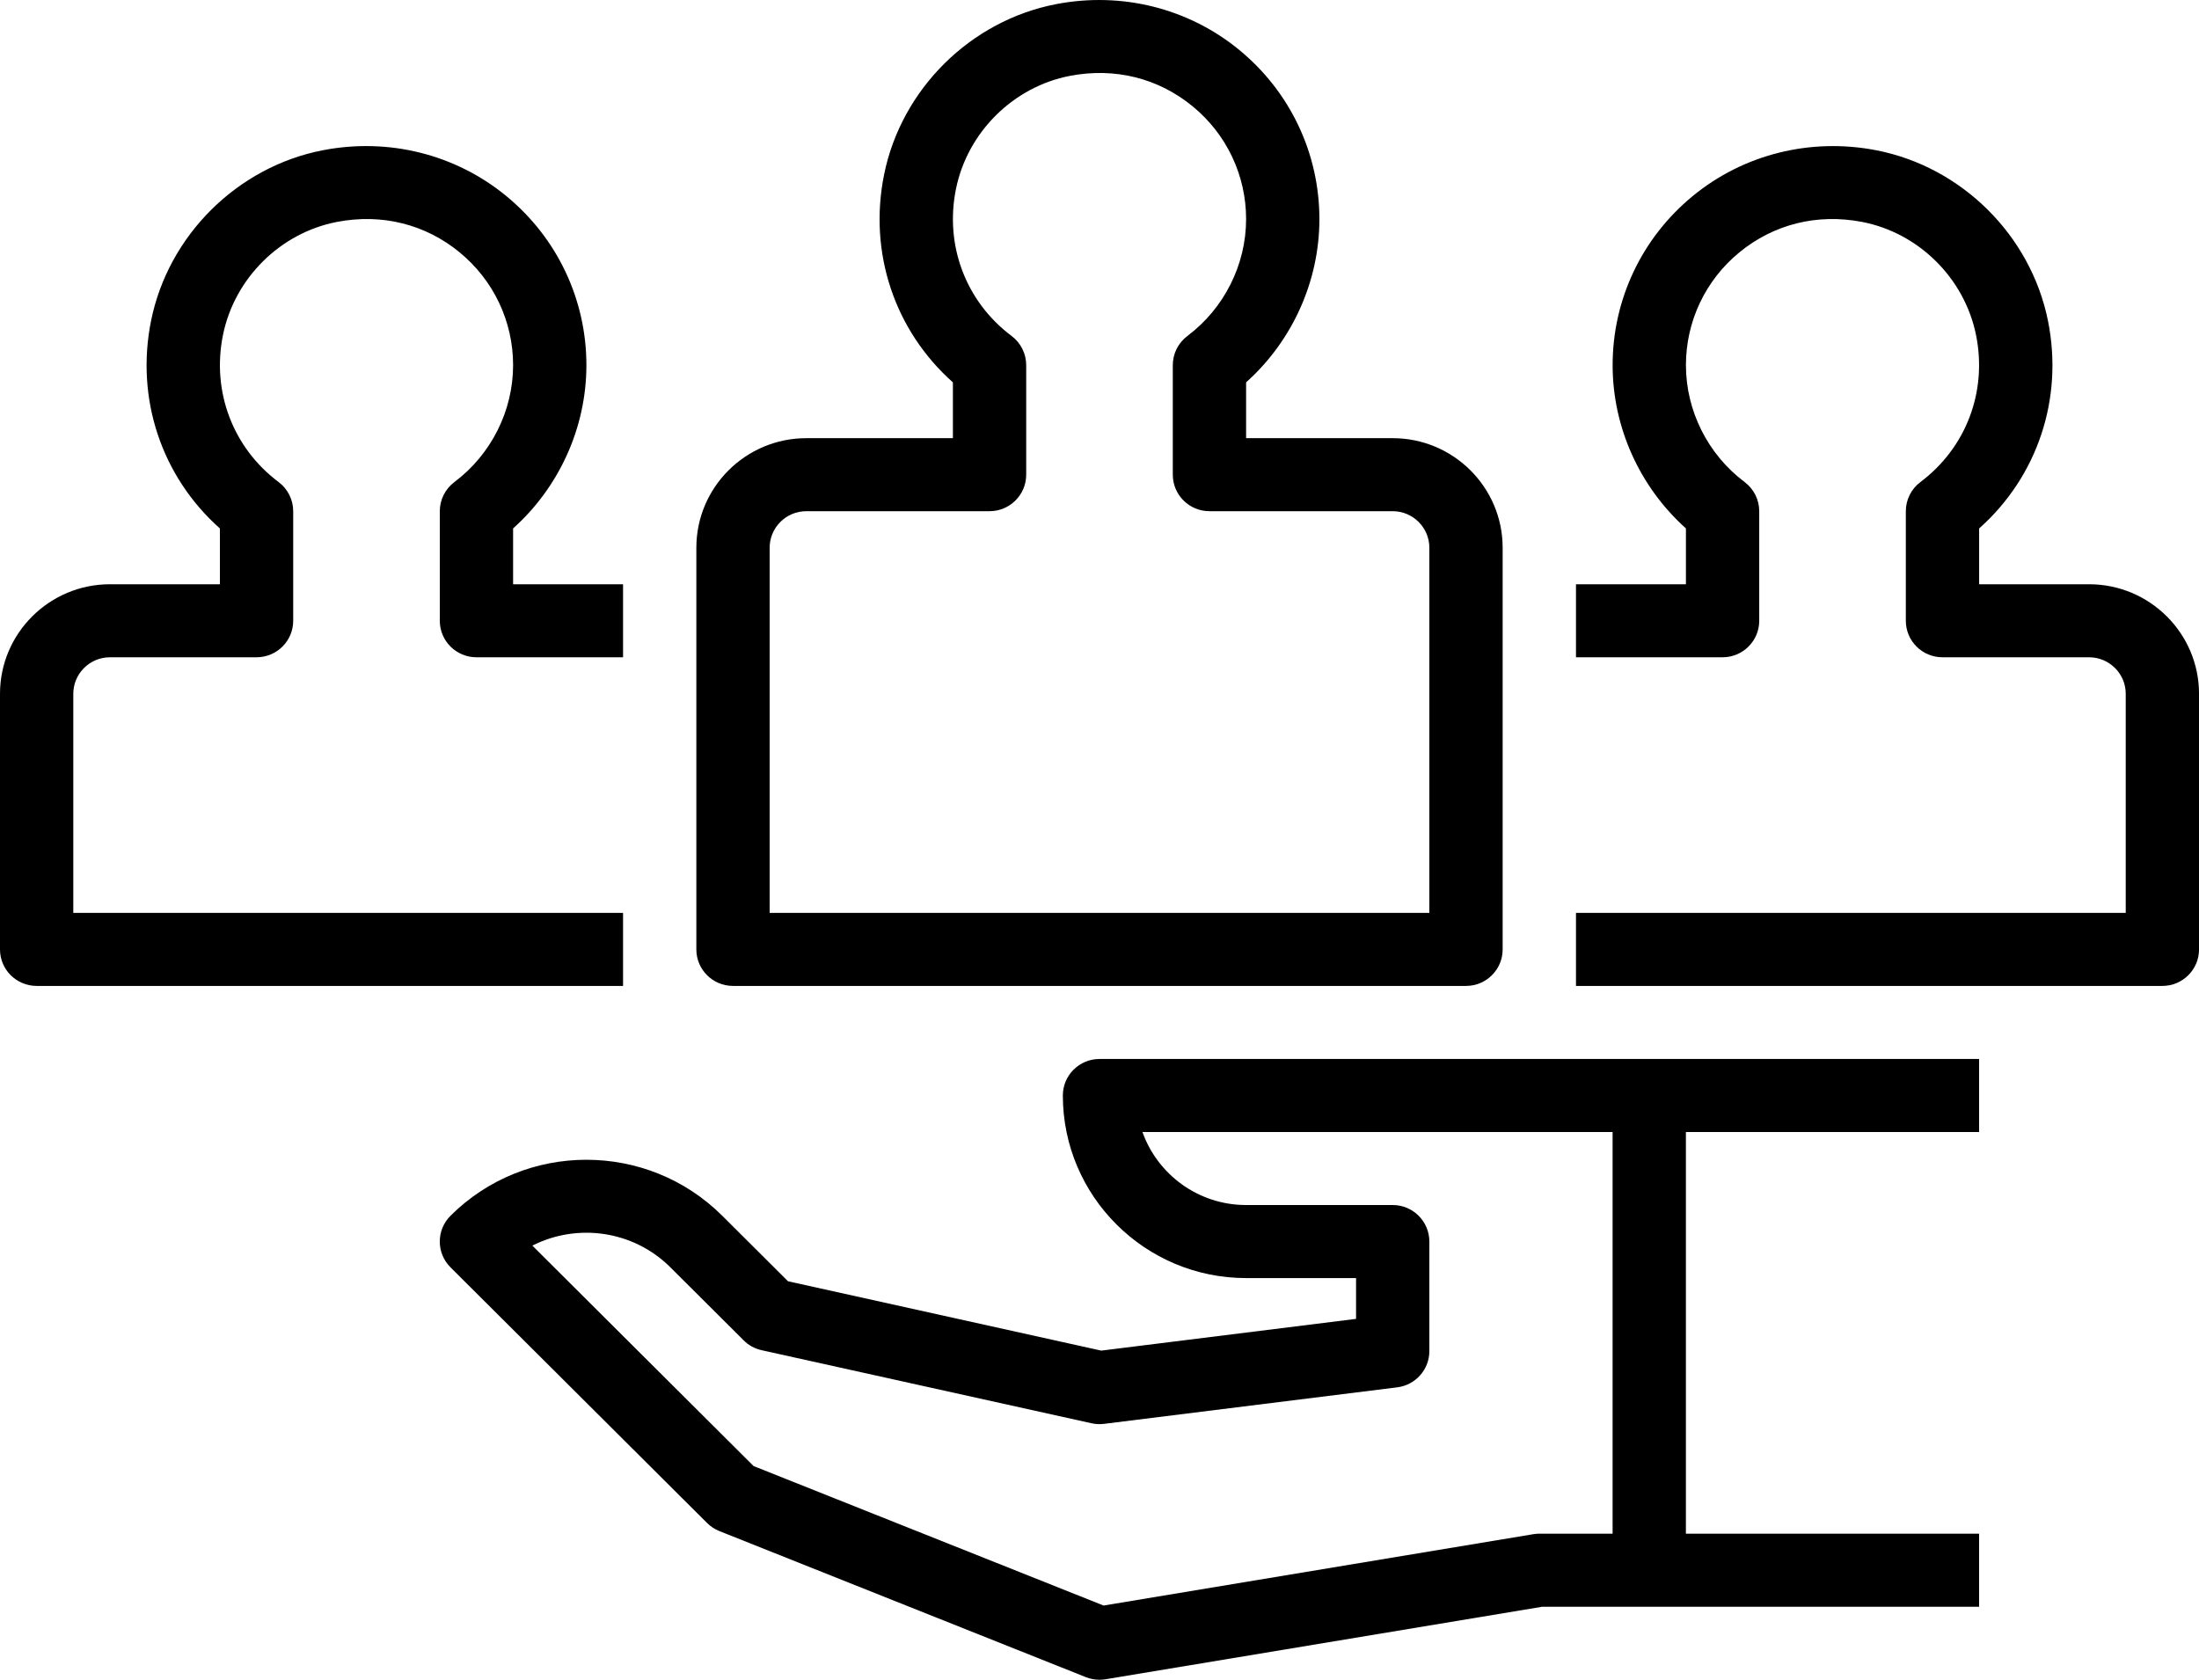
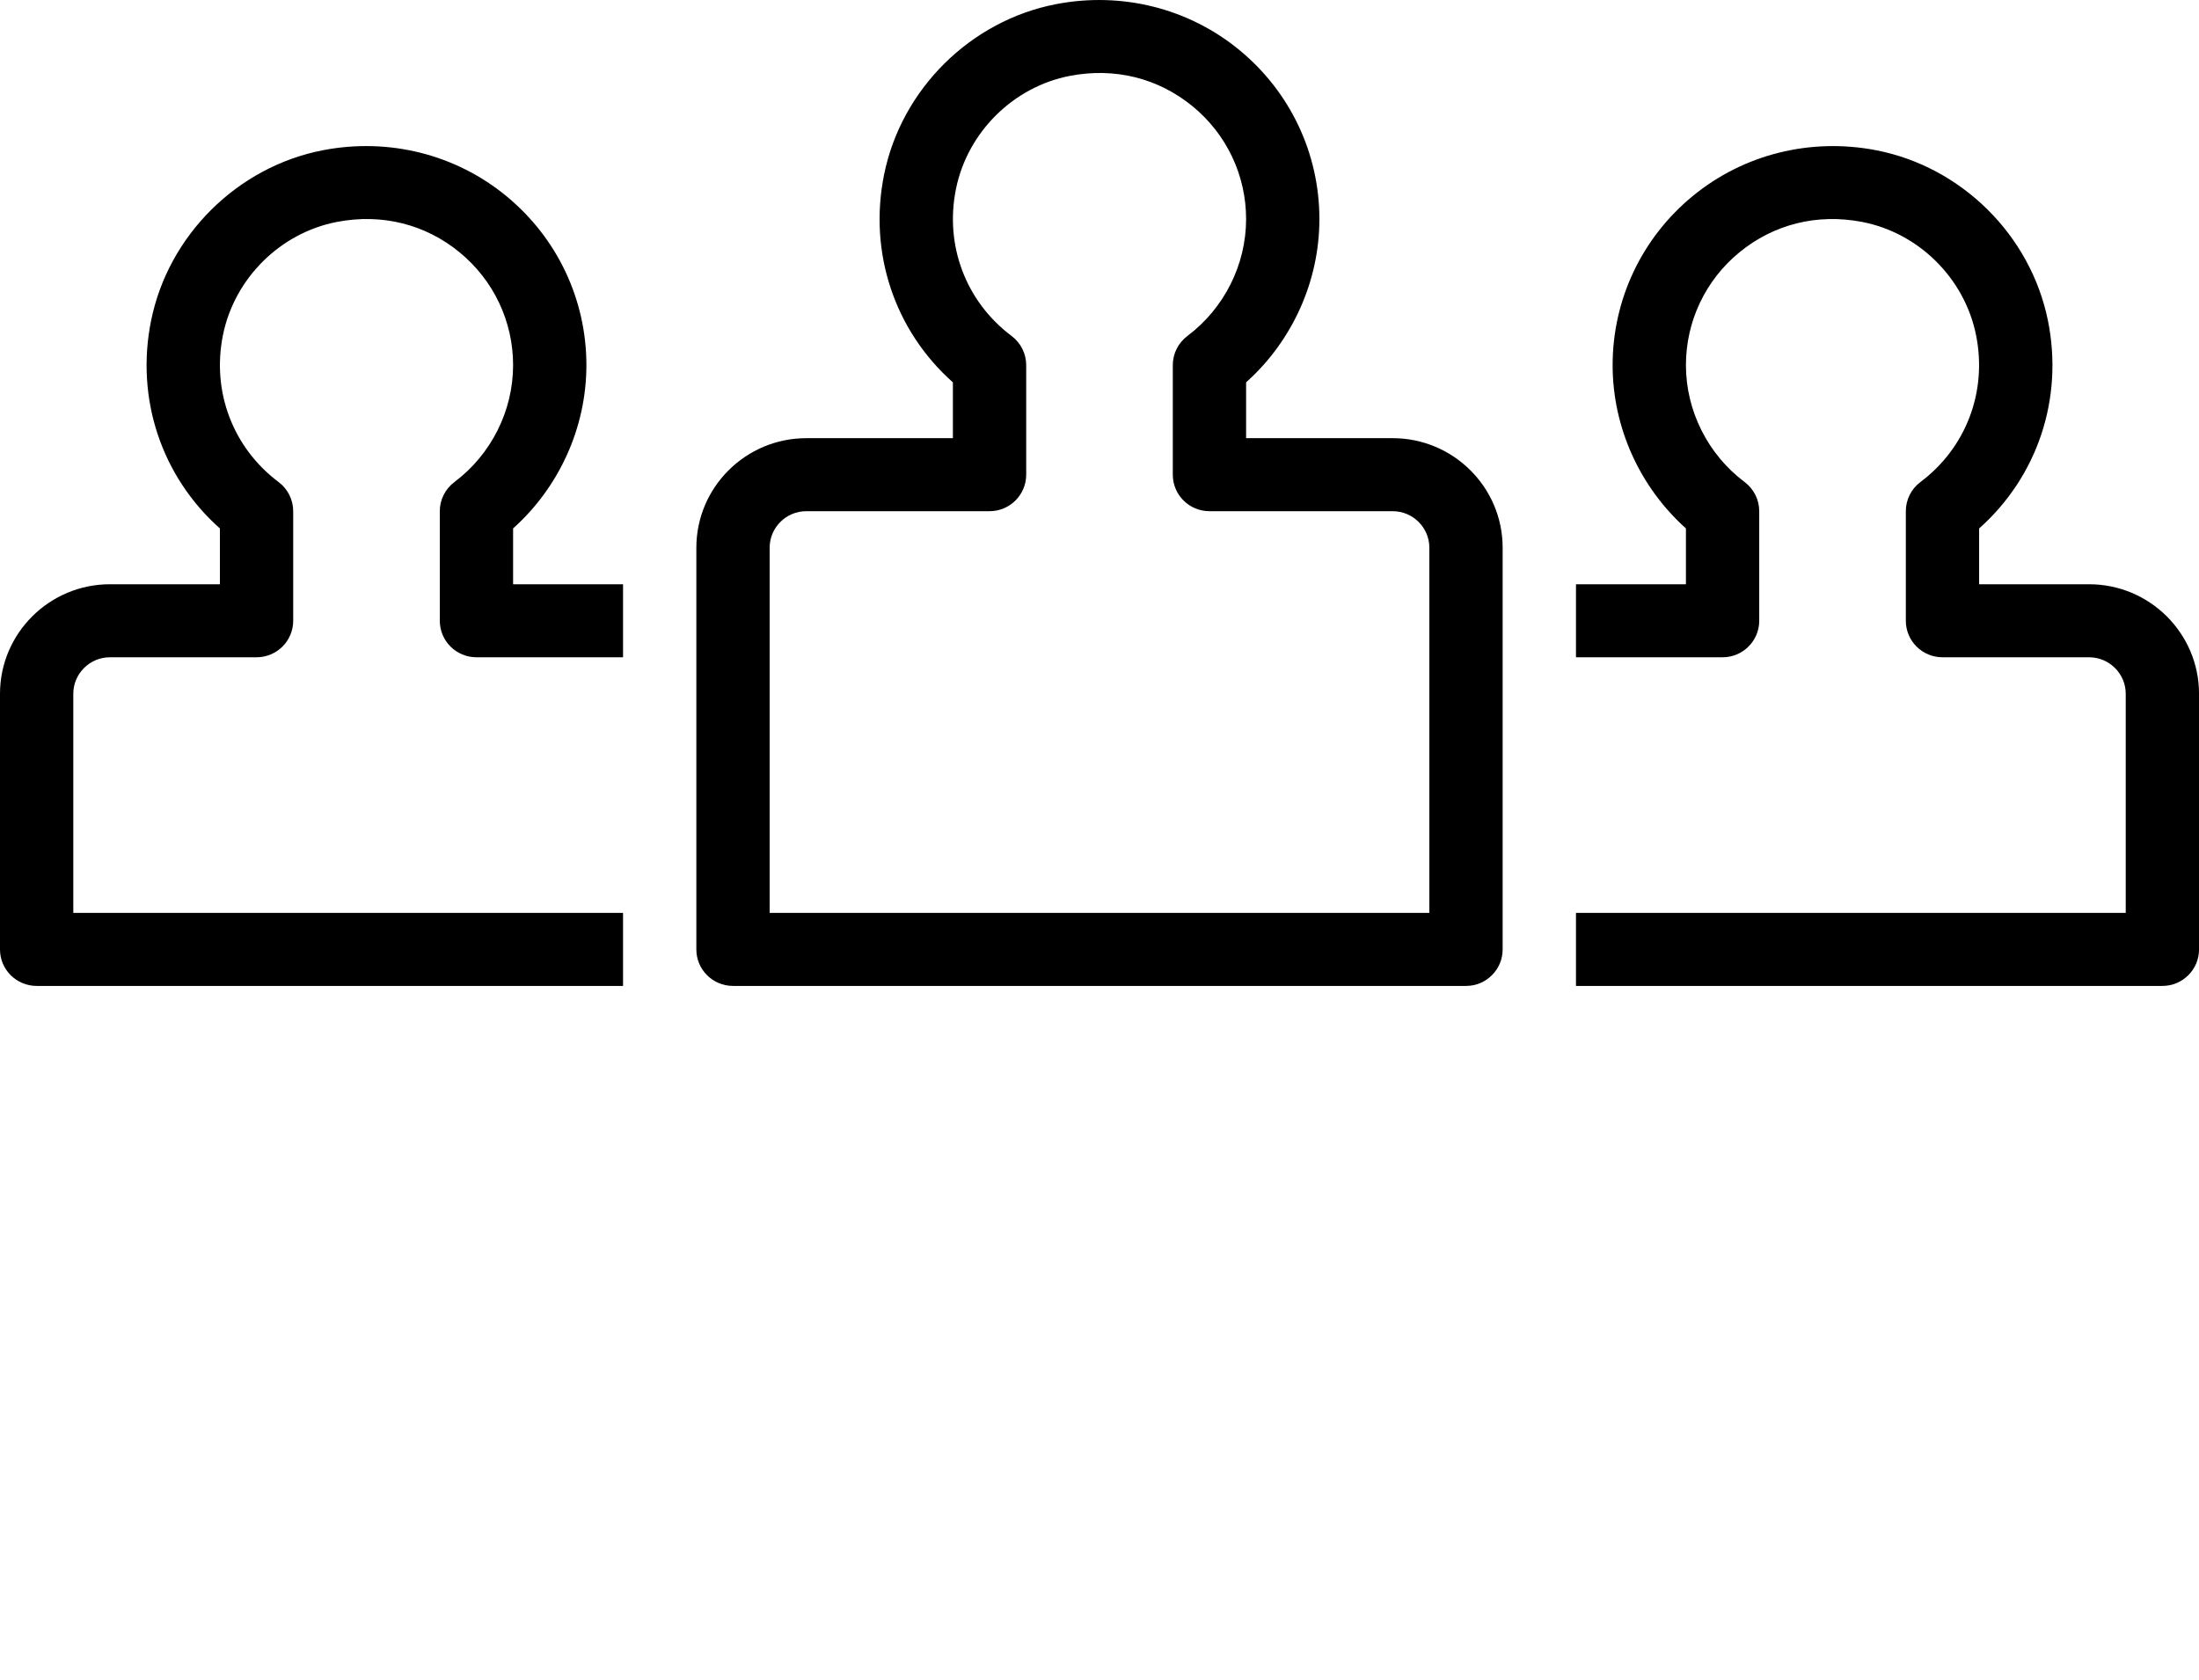
<svg xmlns="http://www.w3.org/2000/svg" width="72" height="55" viewBox="0 0 72 55" fill="none">
  <path d="M45.6 14.347H40.8V12.519C42.313 11.165 43.2 9.209 43.2 7.173C43.2 5.025 42.245 3.008 40.58 1.638C38.915 0.269 36.728 -0.279 34.577 0.136C31.776 0.676 29.513 2.918 28.947 5.716C28.431 8.269 29.29 10.822 31.2 12.52V14.347H26.4C24.415 14.347 22.8 15.956 22.8 17.934V31.087C22.8 31.747 23.337 32.282 24 32.282H48C48.663 32.282 49.2 31.747 49.2 31.087V17.934C49.2 15.956 47.585 14.347 45.6 14.347ZM46.8 29.891H25.2V17.934C25.2 17.275 25.738 16.738 26.4 16.738H32.4C33.062 16.738 33.6 16.203 33.6 15.543V11.956C33.6 11.58 33.422 11.226 33.121 11C31.624 9.878 30.926 8.035 31.3 6.189C31.676 4.33 33.176 2.842 35.032 2.484C36.5 2.202 37.925 2.557 39.052 3.483C40.163 4.396 40.8 5.742 40.8 7.173C40.8 8.668 40.081 10.098 38.879 11C38.577 11.226 38.4 11.58 38.4 11.956V15.543C38.4 16.203 38.937 16.738 39.6 16.738H45.6C46.261 16.738 46.8 17.275 46.8 17.934V29.891Z" fill="black" />
  <path d="M14.879 15.783C14.578 16.009 14.4 16.362 14.4 16.738V20.326C14.4 20.986 14.937 21.521 15.6 21.521H20.4V19.13H16.8V17.302C18.313 15.947 19.2 13.992 19.2 11.956C19.2 9.808 18.245 7.791 16.58 6.421C14.915 5.051 12.728 4.504 10.577 4.918C7.776 5.458 5.513 7.701 4.947 10.498C4.431 13.052 5.29 15.605 7.2 17.303V19.13H3.6C1.615 19.13 0 20.739 0 22.717V31.087C0 31.747 0.537 32.282 1.2 32.282H20.4V29.891H2.4V22.717C2.4 22.058 2.939 21.521 3.6 21.521H8.4C9.063 21.521 9.6 20.986 9.6 20.326V16.738C9.6 16.362 9.422 16.009 9.121 15.783C7.624 14.661 6.926 12.817 7.3 10.971C7.676 9.113 9.176 7.624 11.033 7.266C12.501 6.984 13.926 7.339 15.052 8.265C16.163 9.179 16.8 10.524 16.8 11.956C16.8 13.45 16.082 14.881 14.879 15.783Z" fill="black" />
  <path d="M68.401 19.13H64.801V17.303C66.711 15.605 67.57 13.052 67.054 10.498C66.488 7.701 64.225 5.458 61.423 4.918C59.276 4.505 57.085 5.052 55.421 6.421C53.756 7.791 52.801 9.808 52.801 11.956C52.801 13.992 53.688 15.947 55.201 17.302V19.13H51.601V21.521H56.401C57.063 21.521 57.601 20.986 57.601 20.326V16.738C57.601 16.362 57.423 16.009 57.122 15.783C55.919 14.881 55.201 13.45 55.201 11.956C55.201 10.524 55.837 9.179 56.948 8.265C58.075 7.34 59.498 6.984 60.967 7.266C62.825 7.624 64.325 9.113 64.7 10.971C65.074 12.818 64.376 14.661 62.879 15.783C62.578 16.009 62.401 16.362 62.401 16.738V20.326C62.401 20.986 62.938 21.521 63.601 21.521H68.401C69.062 21.521 69.601 22.058 69.601 22.717V29.891H51.601V32.282H70.801C71.463 32.282 72.001 31.747 72.001 31.087V22.717C72.001 20.739 70.386 19.13 68.401 19.13Z" fill="black" />
-   <path d="M64.8 37.065V34.674H36C35.337 34.674 34.8 35.209 34.8 35.869C34.8 39.166 37.491 41.848 40.8 41.848H44.4V43.184L36.057 44.223L25.801 41.952L23.648 39.807C21.195 37.363 17.204 37.363 14.751 39.807C14.282 40.274 14.282 41.03 14.751 41.497L23.151 49.867C23.266 49.982 23.403 50.072 23.554 50.132L35.554 54.915C35.696 54.971 35.847 55 36 55C36.065 55 36.132 54.995 36.197 54.984L50.499 52.609H64.8V50.217H55.2V37.065H64.8ZM52.8 50.217H50.4C50.334 50.217 50.268 50.223 50.202 50.234L36.134 52.57L24.674 48.003L17.431 40.785C18.893 40.042 20.73 40.281 21.951 41.497L24.351 43.889C24.512 44.05 24.716 44.161 24.94 44.21L35.74 46.602C35.874 46.631 36.013 46.639 36.149 46.621L45.749 45.425C46.349 45.35 46.8 44.842 46.8 44.239V40.652C46.8 39.992 46.263 39.456 45.6 39.456H40.8C39.235 39.456 37.901 38.456 37.406 37.065H52.8V50.217Z" fill="black" />
</svg>